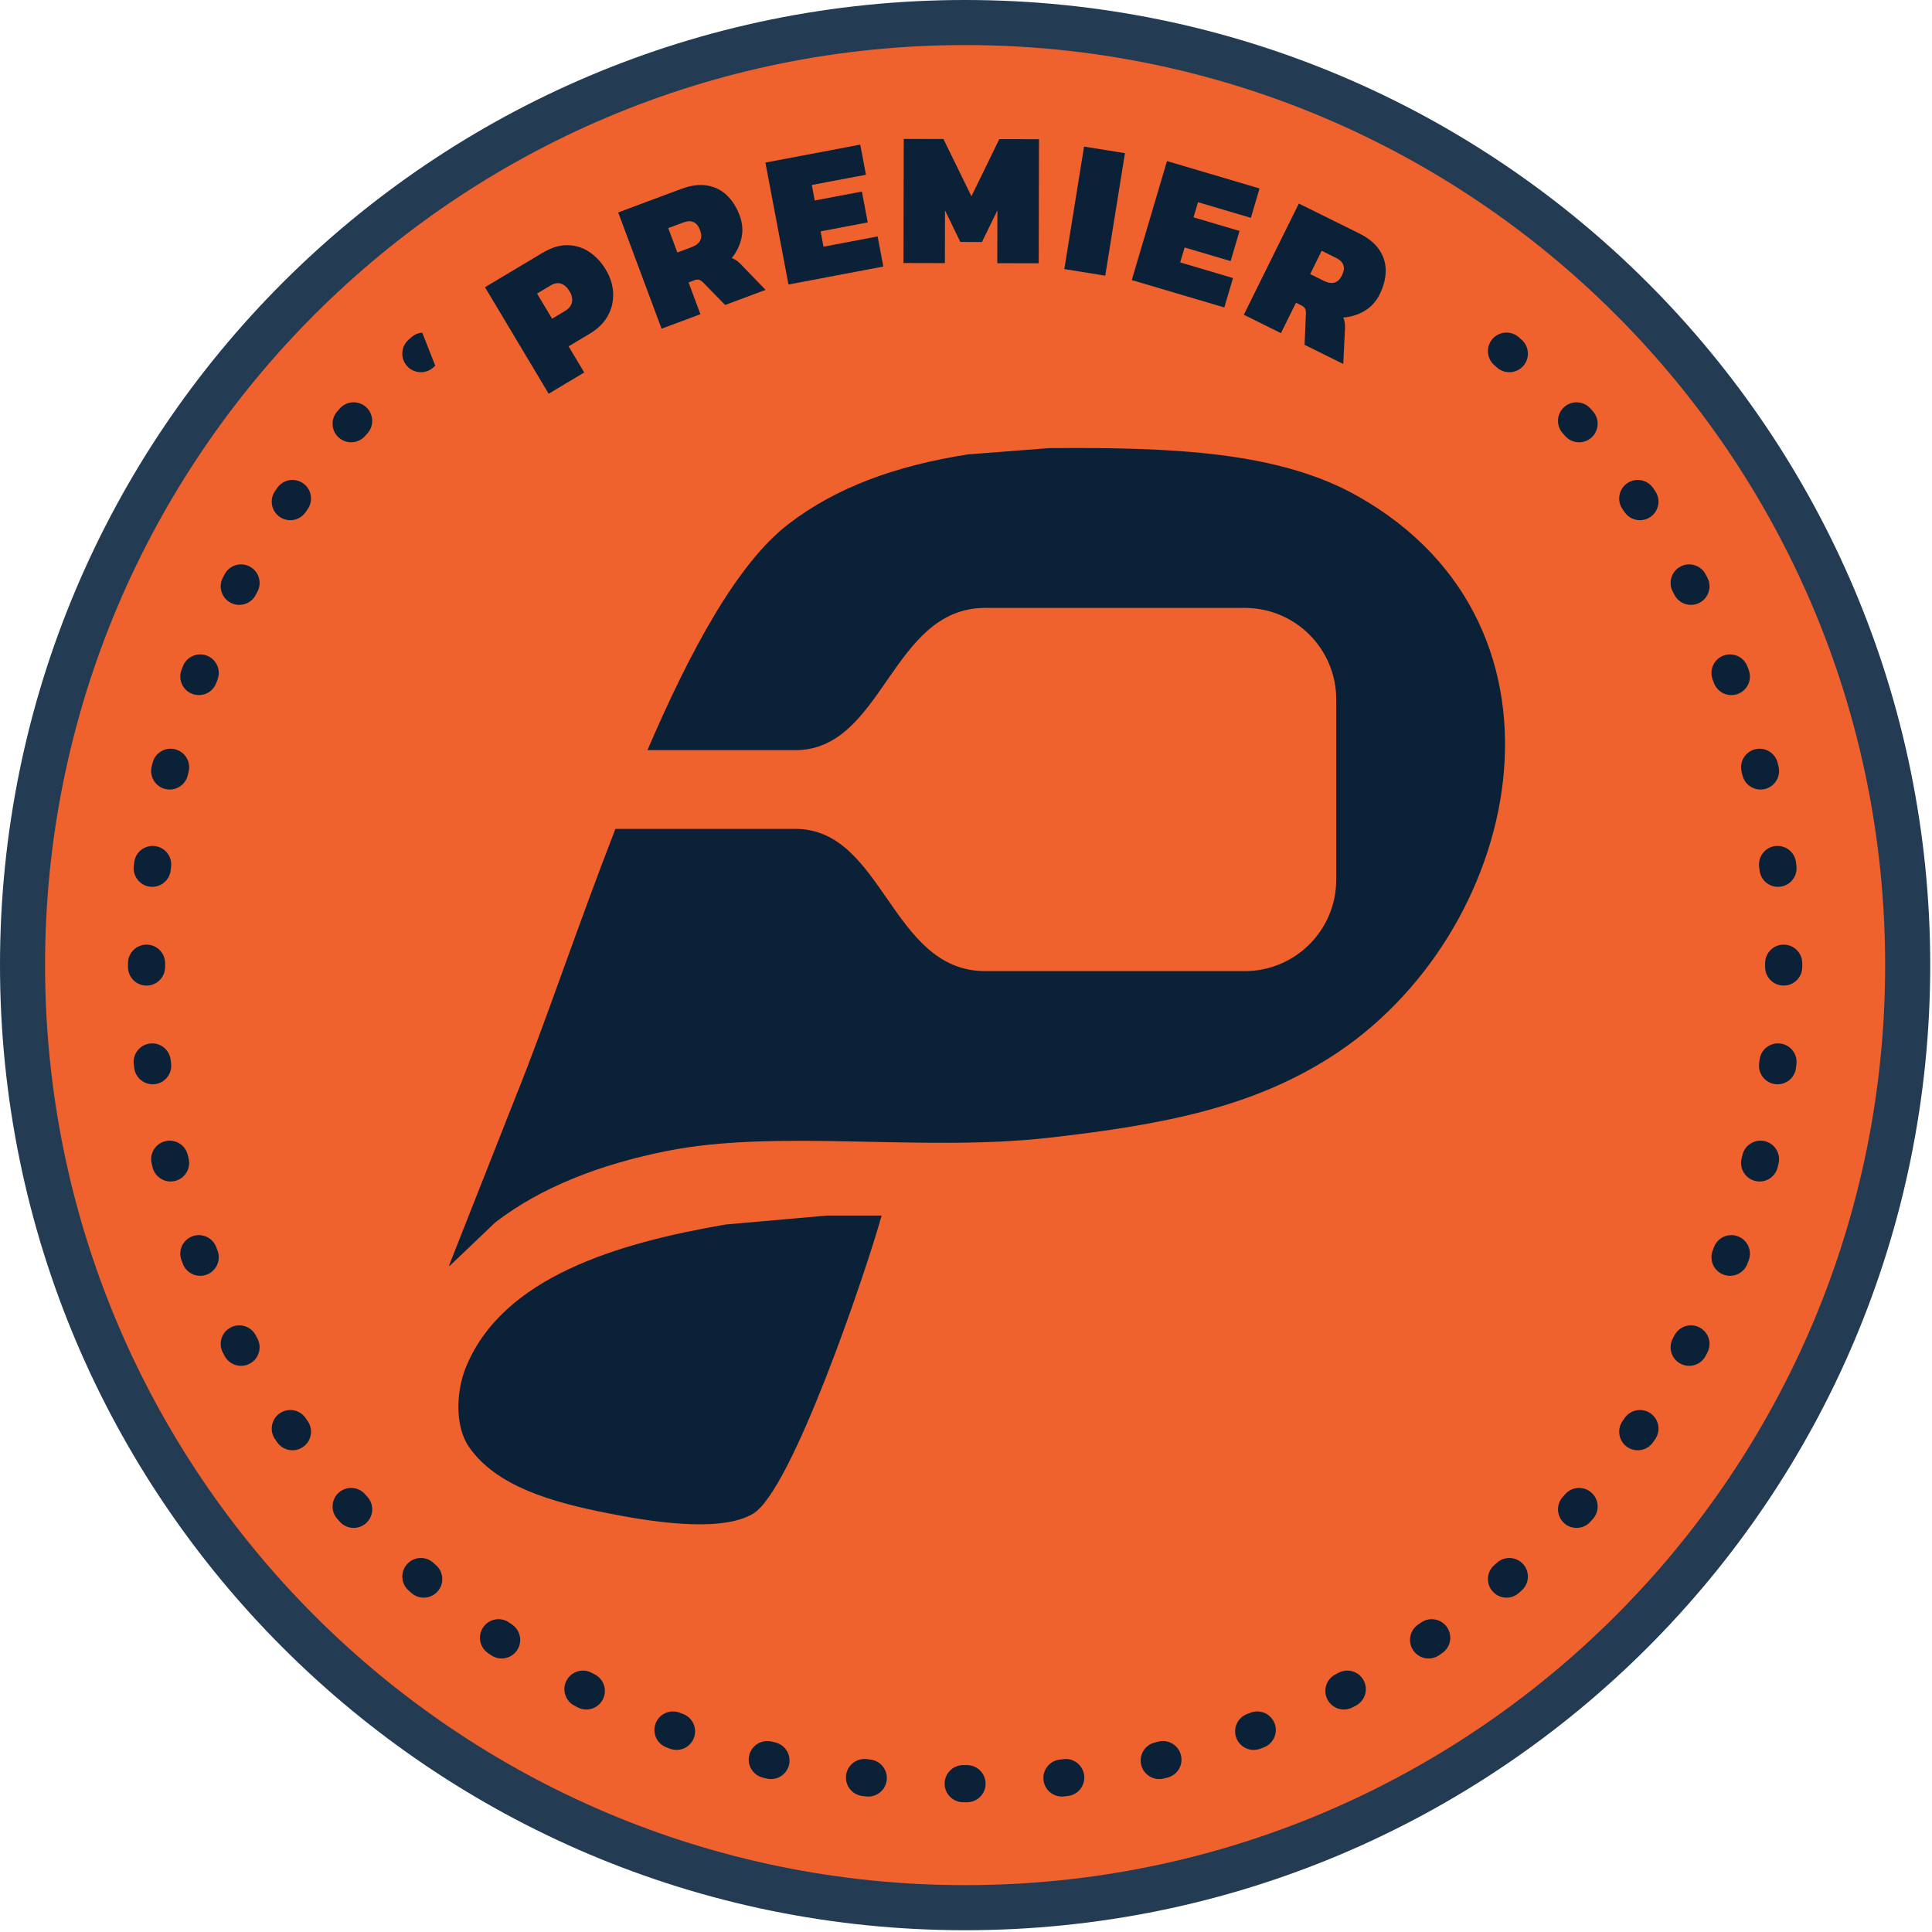
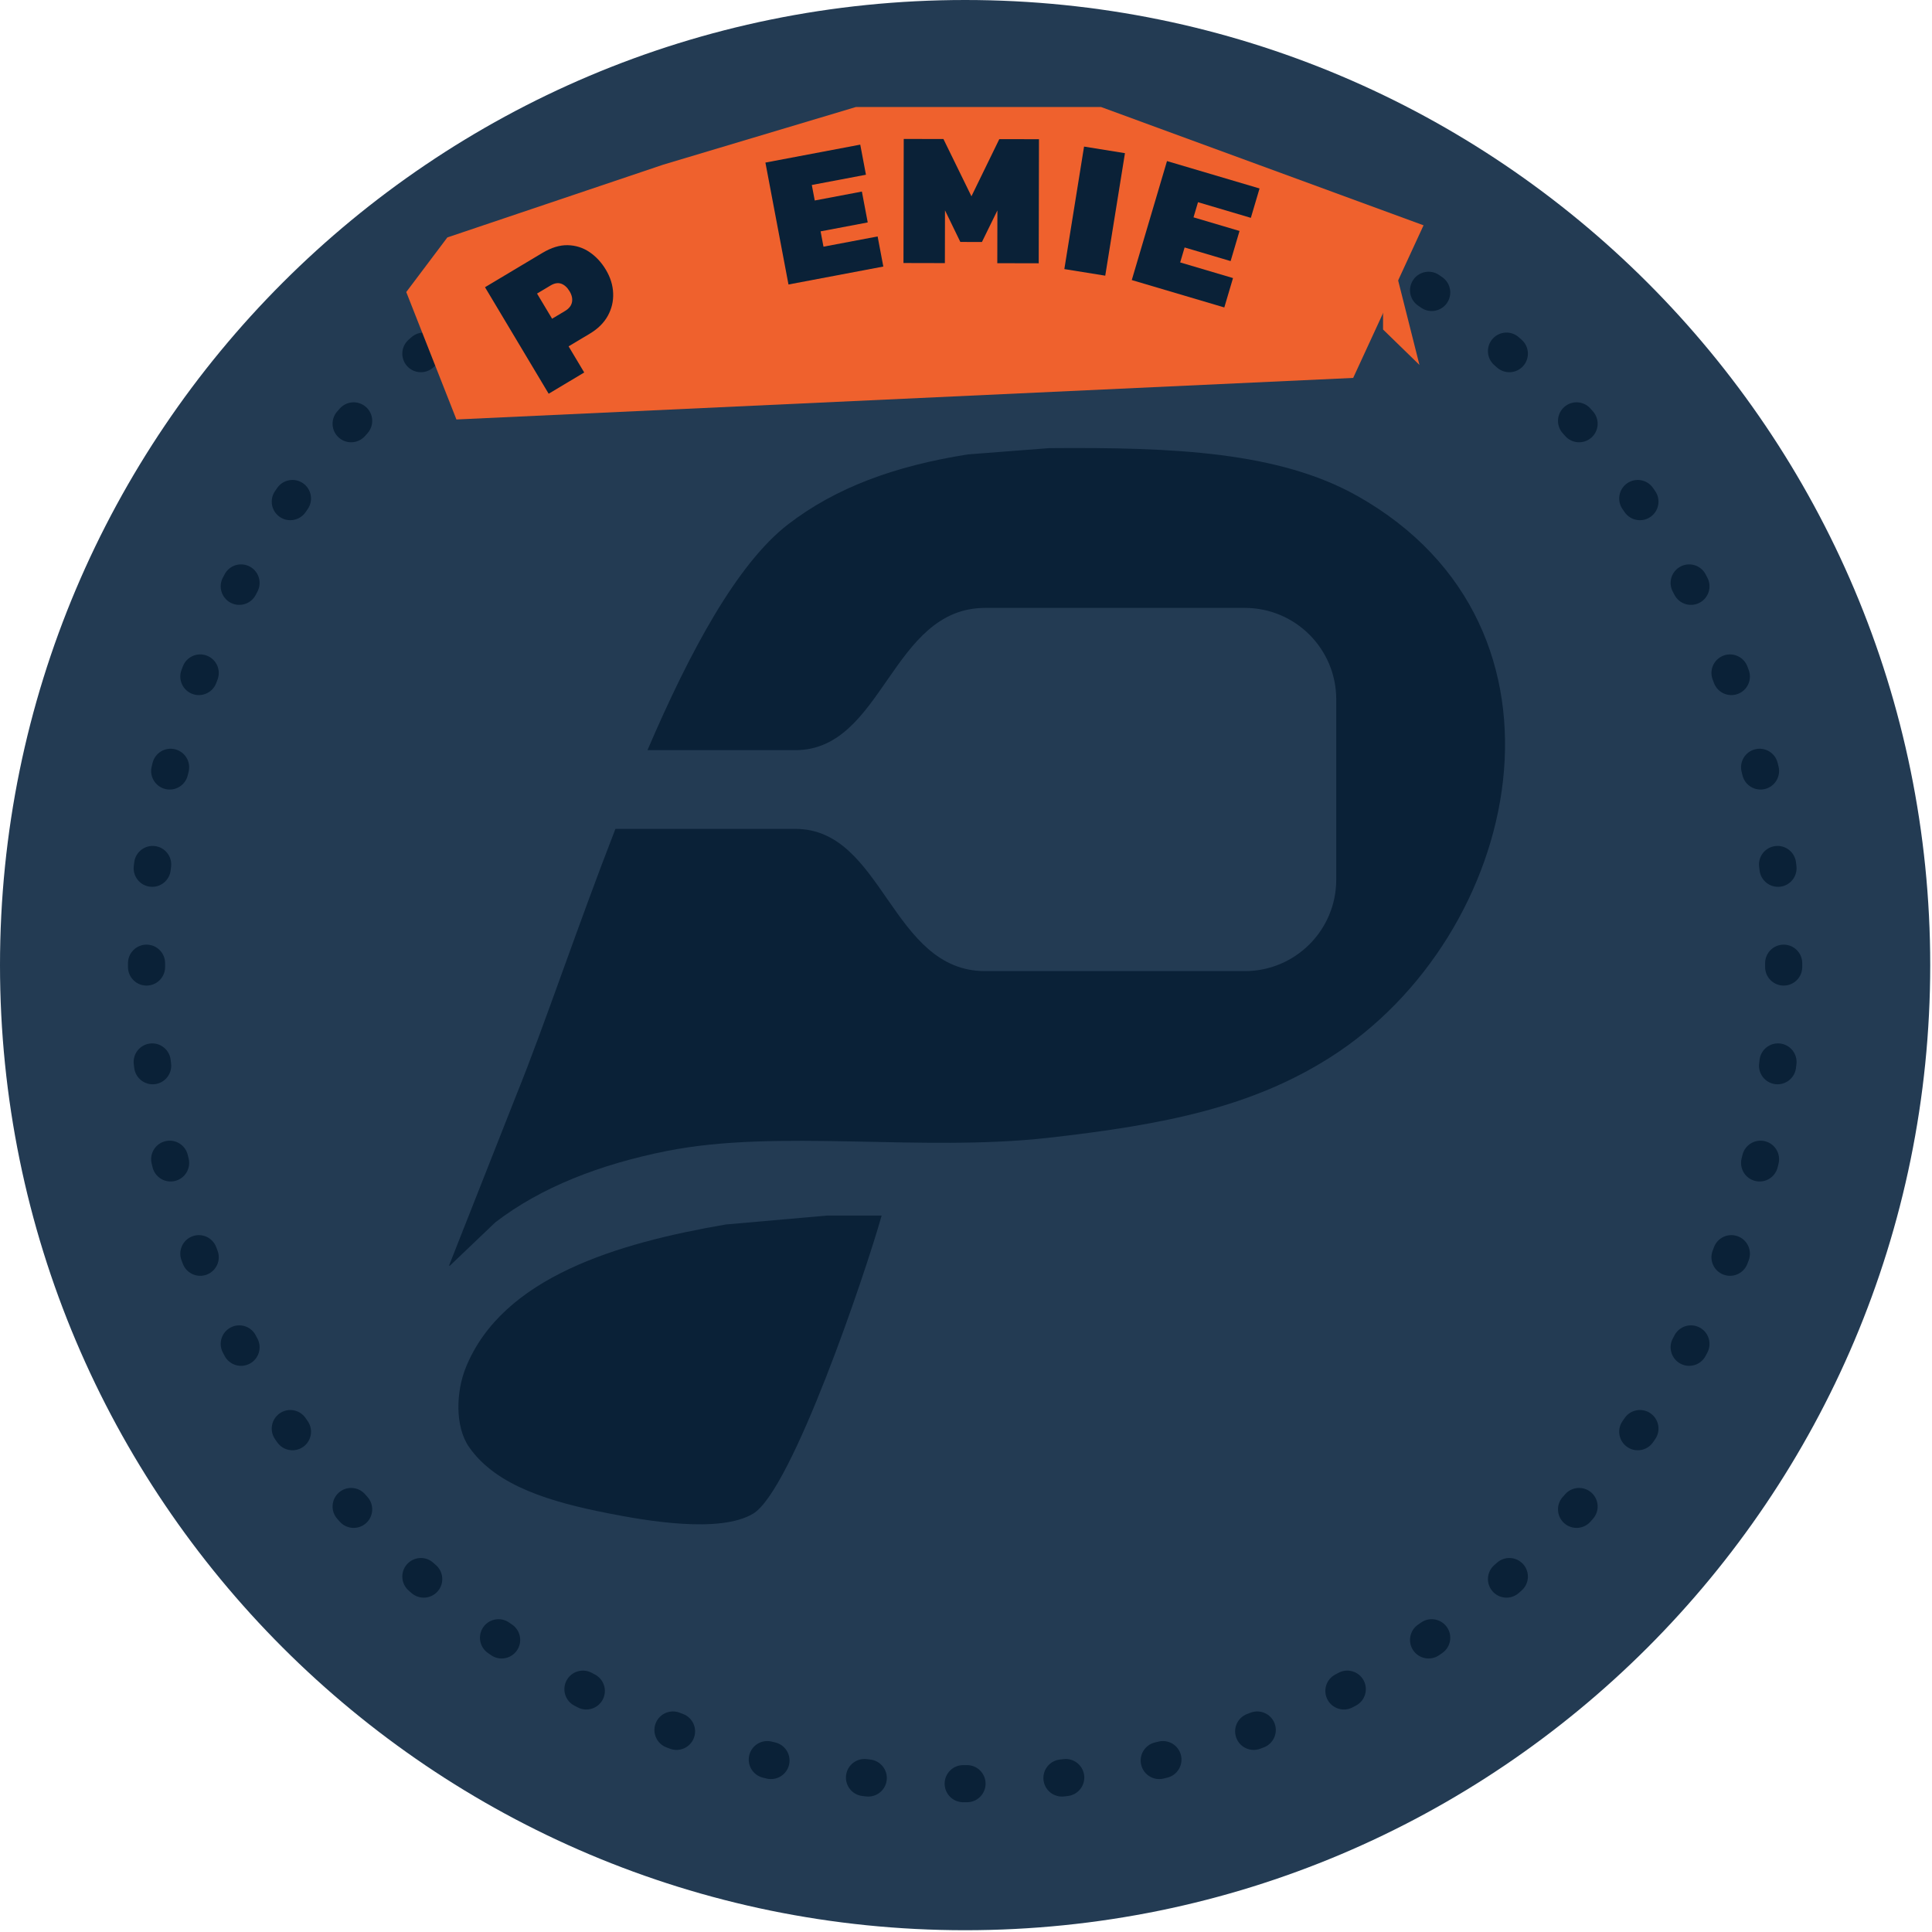
<svg xmlns="http://www.w3.org/2000/svg" width="1041" height="1041" viewBox="0 0 1041 1041" fill="none">
  <path d="M520.02 1040.04C807.219 1040.04 1040.04 807.219 1040.04 520.02C1040.04 232.821 807.219 0 520.02 0C232.821 0 0 232.821 0 520.02C0 807.219 232.821 1040.04 520.02 1040.04Z" fill="#233B53" />
-   <path d="M520.021 1015.76C793.811 1015.76 1015.76 793.811 1015.76 520.021C1015.76 246.232 793.811 24.281 520.021 24.281C246.232 24.281 24.281 246.232 24.281 520.021C24.281 793.811 246.232 1015.76 520.021 1015.76Z" fill="#EF612D" />
  <path fill-rule="evenodd" clip-rule="evenodd" d="M445.64 654.969H475.05C466.45 685.549 426.82 803.059 405.76 815.619C387.74 826.369 348.03 819.409 327.41 815.339C297.38 809.409 267.48 800.929 252.74 779.699C245.04 768.609 245.7 749.819 251.04 736.709C270.85 688.119 332.61 669.829 391.04 659.779C409.23 658.179 427.43 656.569 445.63 654.969H445.64Z" fill="#0A2137" />
  <path fill-rule="evenodd" clip-rule="evenodd" d="M731.3 267.199C689.29 243.549 632.9 240.899 565.28 241.459C550.67 242.589 536.05 243.719 521.44 244.849C482.03 251.079 450.34 262.749 424.71 282.469C397.19 303.649 371.68 350.989 348.87 404.199H428.56C476 404.189 480.08 327.549 530.83 327.549H670.72C697.93 327.549 719.99 349.609 719.99 376.819V473.989C719.99 501.199 697.93 523.259 670.72 523.259H530.83C480.08 523.259 476 446.629 428.56 446.619H331.6C310.96 499.729 293.03 553.419 278.48 589.339C266.32 620.169 254.15 650.999 241.99 681.829C242.08 681.919 242.18 682.019 242.27 682.109C250.47 674.289 258.68 666.459 266.88 658.629C291.46 639.729 323.21 627.369 359.37 620.159C419.37 608.199 496.15 620.789 564.71 613.089C628.1 605.969 674.7 596.359 716.59 569.819C819.77 504.429 857.21 338.079 731.3 267.189V267.199Z" fill="#0A2137" />
  <path fill-rule="evenodd" clip-rule="evenodd" d="M518.967 68.962C519.319 68.961 519.67 68.961 520.021 68.961C520.372 68.961 520.723 68.961 521.075 68.962C526.597 68.975 531.064 73.462 531.052 78.985C531.039 84.508 526.552 88.975 521.029 88.962C520.693 88.961 520.357 88.961 520.021 88.961C519.685 88.961 519.349 88.961 519.013 88.962C513.49 88.975 509.003 84.508 508.99 78.985C508.978 73.462 513.445 68.975 518.967 68.962ZM477.773 80.845C478.42 86.329 474.498 91.3 469.013 91.946C468.348 92.025 467.684 92.105 467.021 92.186C461.539 92.858 456.551 88.959 455.879 83.477C455.207 77.995 459.106 73.006 464.588 72.334C465.282 72.249 465.977 72.166 466.672 72.084C472.156 71.437 477.127 75.36 477.773 80.845ZM562.269 80.845C562.915 75.36 567.885 71.437 573.37 72.084C574.065 72.166 574.76 72.249 575.454 72.334C580.936 73.006 584.835 77.995 584.163 83.477C583.491 88.959 578.503 92.858 573.021 92.186C572.357 92.104 571.694 92.025 571.029 91.946C565.544 91.3 561.622 86.329 562.269 80.845ZM425.138 89.075C426.443 94.442 423.151 99.85 417.784 101.155C417.136 101.313 416.489 101.472 415.843 101.632C410.482 102.962 405.059 99.695 403.728 94.335C402.398 88.975 405.665 83.551 411.025 82.221C411.702 82.053 412.38 81.887 413.058 81.722C418.424 80.416 423.833 83.709 425.138 89.075ZM614.904 89.075C616.209 83.709 621.618 80.416 626.984 81.722C627.662 81.887 628.34 82.053 629.016 82.221C634.377 83.551 637.644 88.975 636.314 94.335C634.983 99.695 629.56 102.962 624.199 101.632C623.553 101.472 622.906 101.313 622.258 101.155C616.891 99.85 613.599 94.442 614.904 89.075ZM666.154 103.625C668.101 98.456 673.869 95.846 679.038 97.793C679.693 98.04 680.347 98.288 681 98.538C686.159 100.509 688.743 106.29 686.772 111.449C684.8 116.607 679.02 119.191 673.861 117.22C673.236 116.981 672.611 116.744 671.986 116.508C666.818 114.561 664.207 108.793 666.154 103.625ZM373.888 103.625C375.835 108.793 373.224 114.561 368.056 116.508C367.431 116.744 366.805 116.981 366.181 117.22C361.022 119.191 355.242 116.607 353.27 111.449C351.299 106.29 353.883 100.509 359.042 98.538C359.695 98.288 360.349 98.04 361.004 97.793C366.172 95.846 371.941 98.457 373.888 103.625ZM715.264 124.292C717.823 119.398 723.865 117.506 728.759 120.065C729.378 120.389 729.996 120.714 730.614 121.04C735.496 123.622 737.36 129.673 734.778 134.555C732.196 139.437 726.145 141.302 721.263 138.72C720.673 138.408 720.083 138.097 719.491 137.788C714.597 135.228 712.704 129.186 715.264 124.292ZM324.778 124.292C327.337 129.186 325.445 135.228 320.551 137.788C319.959 138.097 319.369 138.408 318.779 138.72C313.897 141.302 307.846 139.437 305.264 134.555C302.682 129.673 304.546 123.622 309.428 121.04C310.045 120.714 310.664 120.389 311.283 120.065C316.177 117.506 322.219 119.398 324.778 124.292ZM761.508 150.748C764.639 146.199 770.865 145.048 775.415 148.179C775.991 148.576 776.566 148.973 777.14 149.372C781.675 152.524 782.796 158.755 779.644 163.291C776.493 167.826 770.261 168.947 765.726 165.795C765.177 165.414 764.628 165.034 764.077 164.655C759.527 161.525 758.377 155.298 761.508 150.748ZM278.534 150.749C281.665 155.298 280.514 161.525 275.965 164.655C275.414 165.034 274.865 165.414 274.316 165.795C269.781 168.947 263.549 167.826 260.397 163.291C257.246 158.756 258.367 152.524 262.902 149.372C263.476 148.973 264.051 148.576 264.627 148.179C269.177 145.048 275.403 146.199 278.534 150.749ZM804.234 182.582C807.888 178.441 814.207 178.046 818.348 181.701C818.872 182.163 819.395 182.626 819.917 183.091C824.041 186.764 824.406 193.085 820.733 197.21C817.059 201.334 810.738 201.699 806.614 198.026C806.116 197.581 805.616 197.138 805.115 196.697C800.974 193.042 800.579 186.723 804.234 182.582ZM235.808 182.582C239.462 186.723 239.068 193.042 234.927 196.697C234.426 197.139 233.926 197.582 233.428 198.026C229.303 201.699 222.982 201.334 219.309 197.21C215.636 193.085 216.001 186.764 220.125 183.091C220.647 182.626 221.17 182.163 221.693 181.701C225.835 178.046 232.154 178.441 235.808 182.582ZM842.832 219.309C846.956 215.636 853.278 216.001 856.951 220.125C857.416 220.647 857.879 221.17 858.341 221.693C861.996 225.835 861.601 232.154 857.46 235.808C853.319 239.462 847 239.068 843.345 234.927C842.903 234.426 842.46 233.926 842.016 233.428C838.343 229.303 838.708 222.982 842.832 219.309ZM197.21 219.309C201.334 222.982 201.699 229.304 198.026 233.428C197.581 233.926 197.138 234.426 196.697 234.927C193.042 239.068 186.723 239.462 182.582 235.808C178.441 232.154 178.046 225.835 181.701 221.694C182.163 221.17 182.626 220.647 183.091 220.125C186.764 216.001 193.085 215.636 197.21 219.309ZM876.751 260.397C881.286 257.246 887.518 258.367 890.67 262.902C891.069 263.476 891.466 264.051 891.863 264.627C894.993 269.177 893.843 275.403 889.293 278.534C884.744 281.665 878.517 280.514 875.387 275.965C875.091 275.535 874.794 275.105 874.497 274.676C874.413 274.556 874.33 274.436 874.246 274.316C871.095 269.781 872.216 263.549 876.751 260.397ZM163.291 260.397C167.826 263.549 168.947 269.781 165.795 274.316C165.414 274.865 165.034 275.414 164.655 275.965C161.525 280.514 155.298 281.665 150.748 278.534C146.199 275.403 145.048 269.177 148.179 264.627C148.576 264.051 148.973 263.476 149.372 262.902C152.524 258.367 158.755 257.246 163.291 260.397ZM905.487 305.264C910.369 302.682 916.42 304.546 919.002 309.428C919.328 310.045 919.653 310.664 919.977 311.283C922.536 316.177 920.644 322.219 915.75 324.778C910.856 327.337 904.813 325.445 902.254 320.551C901.945 319.959 901.634 319.369 901.322 318.779C898.74 313.897 900.605 307.846 905.487 305.264ZM134.555 305.264C139.437 307.846 141.302 313.897 138.72 318.779C138.408 319.369 138.097 319.959 137.788 320.551C135.228 325.445 129.186 327.337 124.292 324.778C119.398 322.219 117.506 316.177 120.065 311.283C120.389 310.664 120.714 310.046 121.04 309.428C123.622 304.546 129.673 302.682 134.555 305.264ZM928.593 353.27C933.752 351.299 939.533 353.883 941.504 359.042C941.754 359.695 942.002 360.349 942.249 361.004C944.196 366.172 941.585 371.941 936.417 373.888C931.249 375.835 925.481 373.224 923.534 368.056C923.298 367.431 923.061 366.805 922.822 366.181C920.85 361.022 923.434 355.242 928.593 353.27ZM111.449 353.27C116.607 355.242 119.191 361.022 117.22 366.181C116.981 366.806 116.744 367.431 116.508 368.056C114.561 373.224 108.793 375.835 103.625 373.888C98.456 371.941 95.846 366.172 97.793 361.004C98.04 360.349 98.288 359.695 98.538 359.042C100.509 353.883 106.29 351.299 111.449 353.27ZM94.335 403.728C99.695 405.059 102.962 410.482 101.632 415.843C101.472 416.489 101.313 417.136 101.155 417.784C99.85 423.151 94.442 426.443 89.075 425.138C83.709 423.832 80.416 418.424 81.722 413.058C81.887 412.38 82.053 411.702 82.221 411.025C83.551 405.665 88.975 402.398 94.335 403.728ZM945.707 403.728C951.067 402.398 956.491 405.665 957.821 411.025C957.989 411.702 958.155 412.38 958.32 413.058C959.625 418.424 956.333 423.833 950.967 425.138C945.6 426.443 940.192 423.151 938.887 417.784C938.793 417.399 938.699 417.014 938.604 416.629C938.539 416.367 938.475 416.105 938.41 415.843C937.079 410.482 940.346 405.059 945.707 403.728ZM83.477 455.879C88.959 456.551 92.858 461.539 92.186 467.021C92.104 467.684 92.025 468.348 91.946 469.013C91.3 474.498 86.329 478.42 80.845 477.773C75.36 477.127 71.437 472.156 72.084 466.672C72.166 465.977 72.249 465.282 72.334 464.588C73.006 459.106 77.995 455.207 83.477 455.879ZM956.565 455.879C962.047 455.207 967.036 459.106 967.708 464.588C967.793 465.282 967.876 465.977 967.958 466.672C968.604 472.156 964.682 477.127 959.197 477.773C953.712 478.42 948.742 474.498 948.096 469.013C948.017 468.348 947.937 467.684 947.856 467.021C947.184 461.539 951.083 456.551 956.565 455.879ZM78.985 508.99C84.508 509.003 88.975 513.49 88.962 519.013C88.961 519.349 88.961 519.685 88.961 520.021C88.961 520.357 88.961 520.693 88.962 521.029C88.975 526.552 84.508 531.039 78.985 531.052C73.462 531.064 68.975 526.597 68.962 521.074C68.961 520.723 68.961 520.372 68.961 520.021C68.961 519.67 68.961 519.319 68.962 518.967C68.975 513.445 73.462 508.978 78.985 508.99ZM961.057 508.99C966.58 508.978 971.067 513.445 971.08 518.967L971.081 519.464C971.081 519.649 971.081 519.835 971.081 520.021C971.081 520.372 971.081 520.723 971.08 521.075C971.067 526.597 966.58 531.064 961.057 531.052C955.534 531.039 951.067 526.552 951.08 521.029C951.08 520.85 951.081 520.672 951.081 520.493L951.081 520.021C951.081 519.827 951.081 519.632 951.081 519.438L951.08 519.013C951.067 513.49 955.534 509.003 961.057 508.99ZM80.845 562.269C86.329 561.622 91.3 565.544 91.946 571.029C92.025 571.694 92.105 572.358 92.186 573.021C92.858 578.503 88.959 583.491 83.477 584.163C77.995 584.835 73.006 580.936 72.334 575.454C72.249 574.76 72.166 574.065 72.084 573.37C71.437 567.885 75.36 562.915 80.845 562.269ZM959.197 562.269C964.682 562.915 968.604 567.885 967.958 573.37C967.876 574.065 967.793 574.76 967.708 575.454C967.036 580.936 962.047 584.835 956.565 584.163C951.083 583.491 947.184 578.503 947.856 573.021C947.937 572.357 948.017 571.694 948.096 571.029C948.742 565.544 953.712 561.622 959.197 562.269ZM89.075 614.904C94.442 613.599 99.85 616.891 101.155 622.258C101.313 622.906 101.472 623.553 101.632 624.199C102.962 629.56 99.695 634.983 94.335 636.313C88.975 637.644 83.551 634.377 82.221 629.016C82.053 628.34 81.887 627.662 81.722 626.984C80.416 621.618 83.709 616.209 89.075 614.904ZM950.967 614.904C956.333 616.209 959.625 621.618 958.32 626.984C958.155 627.662 957.989 628.34 957.821 629.016C956.491 634.377 951.067 637.644 945.707 636.314C940.346 634.983 937.079 629.56 938.41 624.199C938.57 623.553 938.729 622.906 938.887 622.258C940.192 616.891 945.6 613.599 950.967 614.904ZM103.625 666.154C108.793 664.207 114.561 666.818 116.508 671.986C116.744 672.611 116.981 673.236 117.22 673.861C119.191 679.02 116.607 684.8 111.449 686.772C106.29 688.743 100.509 686.159 98.538 681C98.288 680.347 98.04 679.693 97.793 679.038C95.846 673.869 98.457 668.101 103.625 666.154ZM936.417 666.154C941.585 668.101 944.196 673.869 942.249 679.038C942.002 679.693 941.754 680.347 941.504 681C939.533 686.159 933.752 688.743 928.593 686.772C923.434 684.8 920.85 679.02 922.822 673.861C923.061 673.236 923.298 672.611 923.534 671.986C925.481 666.818 931.249 664.207 936.417 666.154ZM915.75 715.264C920.644 717.823 922.536 723.865 919.977 728.759C919.789 729.12 919.6 729.48 919.41 729.84C919.274 730.098 919.138 730.356 919.002 730.614C916.42 735.496 910.369 737.36 905.487 734.778C900.605 732.196 898.74 726.145 901.322 721.263C901.634 720.673 901.945 720.083 902.254 719.491C904.813 714.597 910.856 712.704 915.75 715.264ZM124.292 715.264C129.186 712.705 135.228 714.597 137.788 719.491C138.097 720.083 138.408 720.673 138.72 721.263C141.302 726.145 139.437 732.196 134.555 734.778C129.673 737.36 123.622 735.496 121.04 730.614C120.714 729.996 120.389 729.378 120.065 728.759C117.506 723.865 119.398 717.823 124.292 715.264ZM889.293 761.508C893.843 764.639 894.993 770.865 891.863 775.415C891.595 775.803 891.328 776.191 891.059 776.579C890.929 776.766 890.8 776.953 890.67 777.14C887.518 781.675 881.286 782.796 876.751 779.644C872.216 776.493 871.095 770.261 874.247 765.726C874.446 765.438 874.646 765.151 874.845 764.863C875.026 764.601 875.206 764.339 875.387 764.077C878.517 759.527 884.744 758.377 889.293 761.508ZM150.749 761.508C155.298 758.377 161.525 759.528 164.655 764.077C165.034 764.628 165.414 765.177 165.795 765.726C168.947 770.261 167.826 776.493 163.291 779.644C158.756 782.796 152.524 781.675 149.372 777.14C148.973 776.566 148.576 775.991 148.179 775.415C145.048 770.865 146.199 764.639 150.749 761.508ZM857.46 804.234C861.601 807.888 861.996 814.207 858.341 818.348C857.879 818.872 857.416 819.395 856.951 819.917C853.278 824.041 846.956 824.406 842.832 820.733C838.708 817.06 838.343 810.738 842.016 806.614C842.46 806.116 842.903 805.616 843.345 805.115C847 800.974 853.319 800.579 857.46 804.234ZM182.582 804.234C186.723 800.58 193.042 800.974 196.697 805.115C197.139 805.616 197.582 806.116 198.026 806.614C201.699 810.738 201.334 817.06 197.21 820.733C193.085 824.406 186.764 824.041 183.091 819.917C182.626 819.395 182.163 818.872 181.701 818.348C178.046 814.207 178.441 807.888 182.582 804.234ZM219.309 842.832C222.982 838.708 229.304 838.343 233.428 842.016C233.926 842.46 234.426 842.903 234.927 843.345C239.068 847 239.462 853.319 235.808 857.46C232.154 861.601 225.835 861.996 221.694 858.341C221.17 857.879 220.647 857.416 220.125 856.951C216.001 853.278 215.636 846.956 219.309 842.832ZM820.733 842.832C824.406 846.956 824.041 853.278 819.917 856.951C819.578 857.253 819.239 857.554 818.9 857.854C818.716 858.017 818.532 858.179 818.348 858.341C814.207 861.996 807.888 861.601 804.234 857.46C800.58 853.319 800.974 847 805.115 843.345C805.616 842.903 806.116 842.46 806.614 842.016C810.738 838.343 817.06 838.708 820.733 842.832ZM779.644 876.751C782.796 881.286 781.675 887.518 777.14 890.67C776.846 890.874 776.551 891.078 776.257 891.282C775.976 891.476 775.696 891.669 775.415 891.863C770.865 894.993 764.639 893.843 761.508 889.293C758.377 884.744 759.528 878.517 764.077 875.387C764.628 875.008 765.177 874.628 765.726 874.246C770.261 871.095 776.493 872.216 779.644 876.751ZM260.397 876.751C263.549 872.216 269.781 871.095 274.316 874.247C274.865 874.628 275.414 875.008 275.965 875.387C280.514 878.517 281.665 884.744 278.534 889.293C275.403 893.843 269.177 894.993 264.627 891.863C264.051 891.466 263.476 891.069 262.902 890.67C258.367 887.518 257.246 881.286 260.397 876.751ZM734.778 905.487C737.36 910.369 735.496 916.42 730.614 919.002C729.996 919.328 729.378 919.653 728.759 919.977C723.865 922.536 717.823 920.644 715.264 915.75C712.705 910.856 714.597 904.813 719.491 902.254C720.083 901.945 720.673 901.634 721.263 901.322C726.145 898.74 732.196 900.605 734.778 905.487ZM305.264 905.487C307.846 900.605 313.897 898.74 318.779 901.322C319.369 901.634 319.959 901.945 320.551 902.254C325.445 904.813 327.337 910.856 324.778 915.75C322.219 920.644 316.177 922.536 311.283 919.977C310.664 919.653 310.046 919.328 309.428 919.002C304.546 916.42 302.682 910.369 305.264 905.487ZM353.27 928.593C355.242 923.434 361.022 920.85 366.181 922.822C366.806 923.061 367.431 923.298 368.056 923.534C373.224 925.481 375.835 931.249 373.888 936.417C371.941 941.585 366.172 944.196 361.004 942.249C360.349 942.002 359.695 941.754 359.042 941.504C353.883 939.533 351.299 933.752 353.27 928.593ZM686.772 928.593C688.743 933.752 686.159 939.533 681 941.504C680.667 941.632 680.334 941.759 680 941.885C679.68 942.007 679.359 942.128 679.038 942.249C673.869 944.196 668.101 941.585 666.154 936.417C664.207 931.249 666.818 925.481 671.986 923.534C672.611 923.298 673.236 923.061 673.861 922.822C679.02 920.85 684.8 923.434 686.772 928.593ZM403.728 945.707C405.059 940.346 410.482 937.079 415.843 938.41C416.489 938.57 417.136 938.729 417.784 938.887C423.151 940.192 426.443 945.6 425.138 950.967C423.832 956.333 418.424 959.625 413.058 958.32C412.38 958.155 411.702 957.989 411.025 957.821C405.665 956.491 402.398 951.067 403.728 945.707ZM636.313 945.707C637.644 951.067 634.377 956.491 629.016 957.821C628.34 957.989 627.662 958.155 626.984 958.32C621.618 959.625 616.209 956.333 614.904 950.967C613.599 945.6 616.891 940.192 622.258 938.887C622.906 938.729 623.553 938.57 624.199 938.41C629.56 937.079 634.983 940.346 636.313 945.707ZM455.879 956.565C456.551 951.083 461.539 947.184 467.021 947.856C467.684 947.937 468.348 948.017 469.013 948.096C474.498 948.742 478.42 953.712 477.773 959.197C477.127 964.682 472.156 968.604 466.672 967.958C466.33 967.918 465.989 967.877 465.648 967.836C465.294 967.794 464.941 967.751 464.588 967.708C459.106 967.036 455.207 962.047 455.879 956.565ZM584.163 956.565C584.835 962.047 580.936 967.036 575.454 967.708C574.76 967.793 574.065 967.876 573.37 967.958C567.885 968.604 562.915 964.682 562.269 959.197C561.622 953.712 565.544 948.742 571.029 948.096C571.694 948.017 572.358 947.937 573.021 947.856C578.503 947.184 583.491 951.083 584.163 956.565ZM508.99 961.057C509.003 955.534 513.49 951.067 519.013 951.08C519.349 951.081 519.685 951.081 520.021 951.081C520.357 951.081 520.693 951.081 521.029 951.08C526.552 951.067 531.039 955.534 531.052 961.057C531.064 966.58 526.597 971.067 521.074 971.08C520.723 971.081 520.372 971.081 520.021 971.081C519.67 971.081 519.319 971.081 518.967 971.08C513.445 971.067 508.978 966.58 508.99 961.057Z" fill="#0A2137" />
  <path d="M218.9 157.358L245.93 226.018L729.12 203.628L767.04 121.398L593.24 57.648H461.22L357.42 88.708L241.04 127.938L218.9 157.358Z" fill="#EF612D" />
-   <path d="M764.831 196.631L745.221 177.551V168.451L749.711 136.671L812.651 131.691L764.831 196.631Z" fill="#EF612D" />
+   <path d="M764.831 196.631L745.221 177.551V168.451L749.711 136.671L764.831 196.631Z" fill="#EF612D" />
  <path d="M295.63 212.141L261.33 154.76L292.25 136.281C297.06 133.401 301.61 132.011 305.9 132.111C310.19 132.211 314.09 133.44 317.61 135.81C321.12 138.19 324.07 141.36 326.45 145.34C328.9 149.44 330.21 153.661 330.38 157.991C330.55 162.321 329.59 166.381 327.5 170.171C325.41 173.961 322.17 177.171 317.77 179.801L306.37 186.62L314.79 200.701L295.63 212.15V212.141ZM297.48 171.73L304.43 167.571C306.57 166.291 307.82 164.72 308.19 162.84C308.56 160.97 308.14 159.021 306.93 157.001C305.65 154.861 304.14 153.49 302.41 152.87C300.67 152.26 298.76 152.57 296.68 153.81L289.37 158.18L297.47 171.721L297.48 171.73Z" fill="#0A2137" />
-   <path d="M356.47 177.108L333.1 114.468L366.95 101.838C372.2 99.878 376.9 99.258 381.04 99.958C385.18 100.668 388.72 102.428 391.66 105.248C394.6 108.068 396.89 111.678 398.53 116.088C400.1 120.308 400.42 124.418 399.48 128.418C398.54 132.428 396.8 135.978 394.26 139.068C395.85 139.578 397.42 140.618 398.97 142.188L412.51 156.198L390.72 164.328L378.89 152.228C378.07 151.428 377.33 150.928 376.67 150.728C376.01 150.528 375.12 150.638 374.02 151.048L371.01 152.178L377.4 169.298L356.49 177.098L356.47 177.108ZM364.97 136.038L372.65 133.168C377.32 131.428 378.84 128.378 377.22 124.038C375.57 119.628 372.58 118.238 368.24 119.858L360.07 122.908L364.97 136.038V136.038Z" fill="#0A2137" />
  <path d="M424.85 153.29L412.42 87.6L463.52 77.93L466.59 94.15L437.42 99.67L439 108.03L464.4 103.22L467.55 119.85L442.15 124.66L443.71 132.92L472.88 127.4L475.95 143.62L424.85 153.29V153.29Z" fill="#0A2137" />
  <path d="M486.811 141.719L486.951 74.859L508.341 74.909L523.431 105.769L538.441 74.969L559.821 75.009L559.681 141.869L537.361 141.819L537.421 113.379L529.081 130.389L517.451 130.369L509.181 113.329L509.121 141.769L486.801 141.719H486.811Z" fill="#0A2137" />
  <path d="M573.49 144.99L584.11 78.981L606.15 82.531L595.53 148.54L573.49 144.99Z" fill="#0A2137" />
  <path d="M609.821 150.899L628.801 86.789L678.671 101.549L673.981 117.379L645.511 108.949L643.091 117.109L667.881 124.449L663.081 140.679L638.291 133.339L635.901 141.399L664.371 149.829L659.681 165.659L609.811 150.899H609.821Z" fill="#0A2137" />
-   <path d="M670.189 169.6L699.839 109.68L732.219 125.7C737.249 128.19 740.919 131.18 743.239 134.68C745.559 138.18 746.699 141.97 746.649 146.04C746.599 150.11 745.539 154.25 743.449 158.47C741.459 162.5 738.679 165.55 735.109 167.6C731.539 169.66 727.759 170.82 723.769 171.08C724.489 172.59 724.809 174.45 724.719 176.65L723.779 196.11L702.939 185.8L703.659 168.9C703.689 167.75 703.539 166.87 703.229 166.26C702.919 165.64 702.229 165.07 701.179 164.55L698.299 163.12L690.199 179.5L670.199 169.6H670.189ZM705.939 147.68L713.289 151.32C717.759 153.53 721.019 152.56 723.069 148.4C725.159 144.18 724.119 141.04 719.969 138.99L712.149 135.12L705.939 147.68V147.68Z" fill="#0A2137" />
</svg>